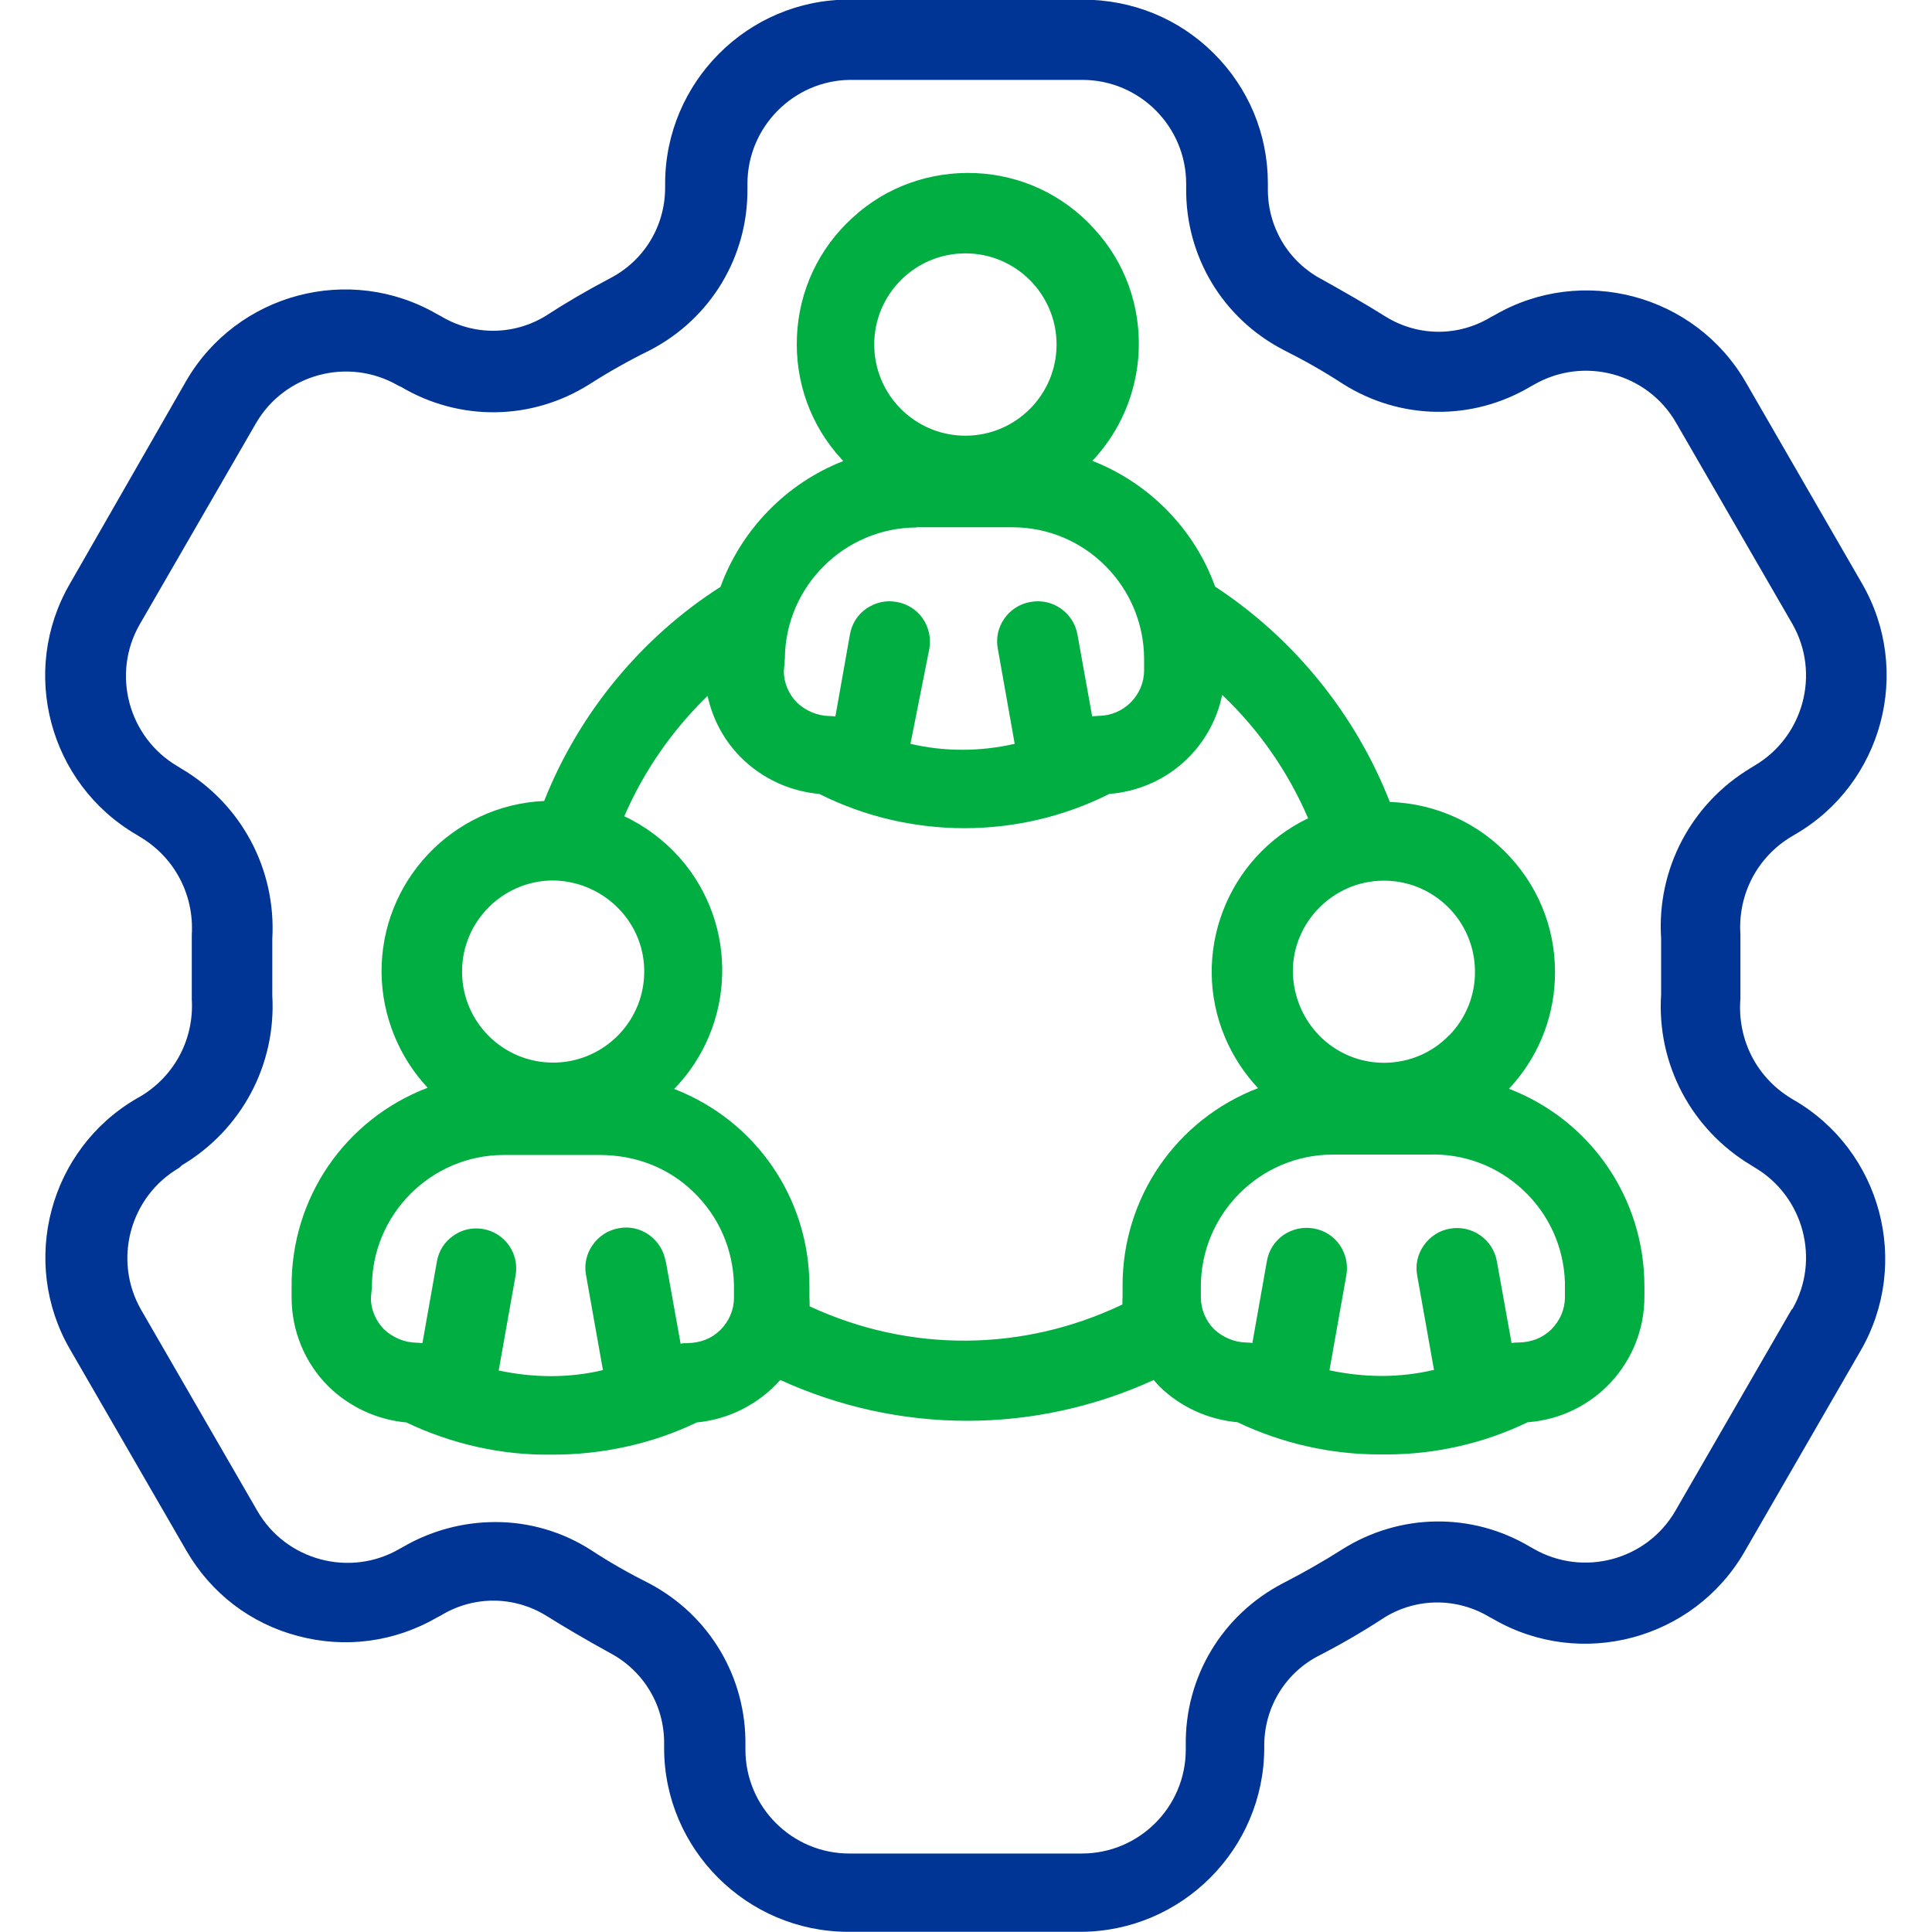
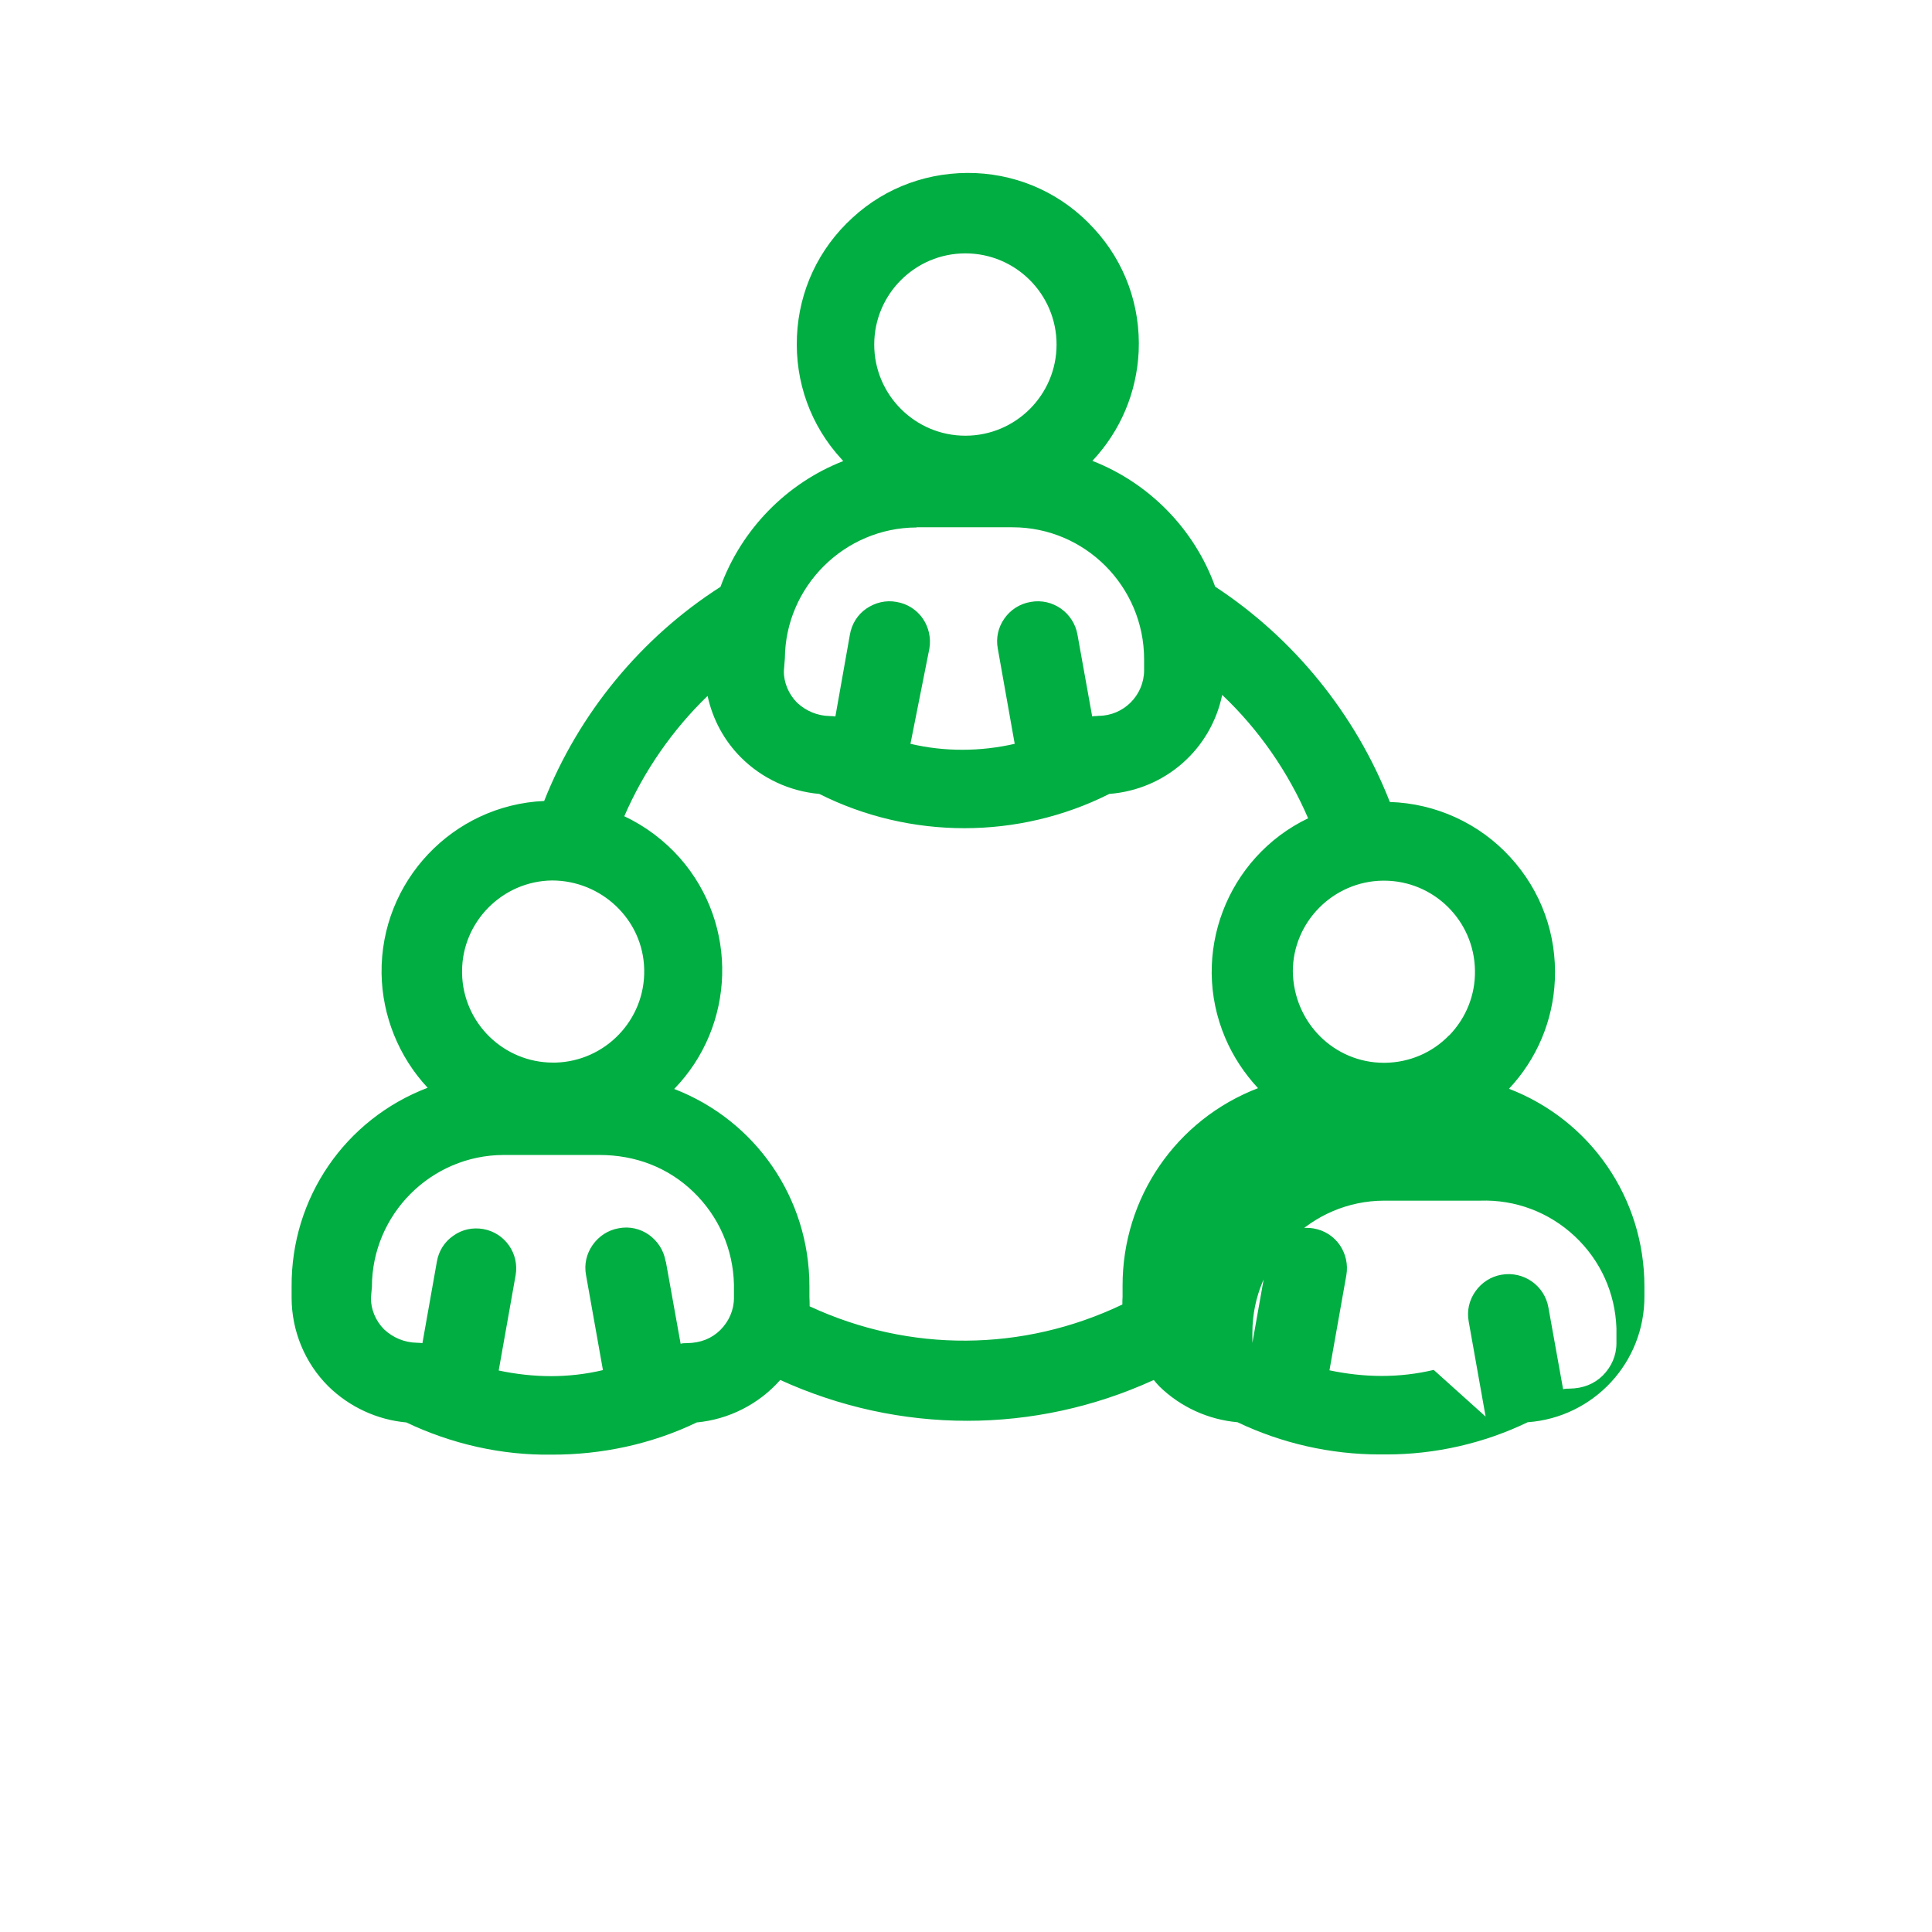
<svg xmlns="http://www.w3.org/2000/svg" id="Icons" viewBox="0 0 96 96">
  <defs>
    <style>
      .cls-1 {
        fill: #003595;
      }

      .cls-2 {
        fill: #00ae42;
      }
    </style>
  </defs>
-   <path class="cls-2" d="M74.98,54.1c1.38-1.47,2.19-3.37,2.28-5.41.1-2.26-.68-4.42-2.21-6.09-1.54-1.69-3.71-2.68-5.99-2.75-1.7-4.35-4.77-8.14-8.68-10.7-1.03-2.86-3.28-5.15-6.1-6.25,1.39-1.48,2.2-3.38,2.3-5.43.1-2.27-.68-4.44-2.22-6.11-1.53-1.68-3.62-2.66-5.89-2.76-2.27-.09-4.44.68-6.11,2.22-1.68,1.53-2.66,3.62-2.76,5.89-.1,2.27.68,4.44,2.22,6.11.03.03.05.06.08.09-2.82,1.1-5.06,3.4-6.1,6.25-3.94,2.52-7.04,6.29-8.76,10.64-4.54.2-8.14,3.99-8.08,8.57.03,2.11.86,4.15,2.29,5.68-4.09,1.56-6.79,5.46-6.76,9.89v.54c0,1.65.66,3.25,1.83,4.41,1.04,1.02,2.42,1.66,3.87,1.79,2.24,1.07,4.75,1.64,7.22,1.6,2.47.01,4.97-.52,7.21-1.6,1.6-.15,3.09-.91,4.15-2.11,5.92,2.7,12.64,2.71,18.56,0,.09.11.18.22.29.33,1.05,1.02,2.42,1.64,3.87,1.77,2.2,1.05,4.63,1.6,7.06,1.6.12,0,.23,0,.35,0,2.42,0,4.83-.55,7.01-1.6,3.28-.24,5.82-2.97,5.8-6.27v-.48c0-4.39-2.68-8.26-6.73-9.82ZM71.24,68.07c-.84.2-1.71.3-2.58.3h0c-.87,0-1.75-.1-2.6-.28l.84-4.73c.09-.53-.03-1.06-.33-1.5-.31-.44-.77-.73-1.3-.82-.53-.09-1.06.03-1.5.33-.44.31-.73.77-.82,1.3l-.72,4.06c-.09-.01-.19-.02-.28-.02-.61-.01-1.18-.25-1.62-.66-.43-.43-.66-1-.66-1.61v-.51c0-3.61,2.94-6.55,6.54-6.56h4.78c1.74-.06,3.42.57,4.7,1.77,1.28,1.2,2.01,2.82,2.07,4.57v.75c0,.61-.25,1.17-.68,1.6-.43.42-.97.64-1.66.65-.1,0-.21,0-.31.03l-.73-4.06c-.19-1.09-1.23-1.82-2.33-1.63-.53.09-.99.39-1.3.83-.31.44-.43.97-.33,1.5l.84,4.72ZM55.78,64.43c-.01.13-.01.26-.01.39-4.94,2.36-10.57,2.4-15.54.09,0-.16,0-.31-.01-.45v-.54c0-4.39-2.68-8.25-6.72-9.81,3.04-3.13,3.22-8.13.29-11.47-.77-.87-1.72-1.59-2.77-2.08.97-2.24,2.39-4.29,4.14-5.98.25,1.16.82,2.22,1.66,3.06,1.04,1.04,2.42,1.68,3.89,1.81,4.52,2.27,9.9,2.27,14.41,0,2.8-.22,5.05-2.23,5.61-4.92,1.82,1.72,3.28,3.83,4.27,6.13-4.04,1.94-5.89,6.75-4.12,10.91.39.92.95,1.77,1.63,2.5-4.06,1.56-6.74,5.44-6.73,9.83v.51ZM33.07,62.66c-.09-.53-.39-.99-.82-1.3-.44-.31-.97-.43-1.5-.33-.53.09-.99.39-1.3.83-.31.44-.43.97-.33,1.5l.84,4.72c-.84.2-1.71.3-2.58.3h0c-.87,0-1.75-.1-2.6-.28l.84-4.73c.19-1.08-.53-2.11-1.61-2.3-.52-.09-1.05.02-1.48.33-.44.3-.73.76-.82,1.28l-.72,4.06c-.09-.01-.19-.02-.28-.02-.61-.01-1.18-.25-1.62-.66-.43-.43-.66-1-.66-1.57l.05-.54c0-3.61,2.94-6.55,6.54-6.56h4.77c1.78,0,3.41.62,4.67,1.84,1.26,1.22,1.97,2.85,2.01,4.6v.66c0,.61-.25,1.17-.68,1.6-.43.42-.97.64-1.66.65-.11,0-.21,0-.31.03l-.73-4.06ZM27.58,52.8s-.07,0-.1,0c-2.45,0-4.47-1.96-4.52-4.43v-.11c0-2.46,2.01-4.48,4.47-4.51h0c2.45,0,4.53,1.94,4.58,4.42.06,2.5-1.93,4.57-4.42,4.63ZM72.01,51.44c-.84.87-1.97,1.35-3.18,1.37-.02,0-.04,0-.06,0-2.47,0-4.49-1.99-4.53-4.54,0-2.46,2.01-4.48,4.47-4.51.02,0,.04,0,.06,0,2.47,0,4.49,1.99,4.52,4.47.02,1.21-.44,2.35-1.28,3.22ZM47.97,21.65c-2.5,0-4.53-2.03-4.53-4.53s2.03-4.53,4.53-4.53,4.53,2.03,4.53,4.53-2.03,4.53-4.53,4.53ZM45.55,26.2h4.76c3.61,0,6.54,2.95,6.54,6.56v.54c0,1.25-1.02,2.27-2.27,2.27-.11.02-.21,0-.31.03l-.73-4.06c-.19-1.09-1.23-1.83-2.33-1.63-.53.09-.99.38-1.3.82-.31.44-.43.97-.33,1.5l.84,4.73c-1.7.39-3.48.4-5.18,0l.94-4.73c.09-.53-.03-1.06-.33-1.5-.31-.44-.77-.73-1.3-.82-.53-.1-1.06.03-1.5.33s-.73.77-.82,1.3l-.72,4.06c-.09-.01-.19-.02-.28-.02-.61-.01-1.18-.25-1.62-.66-.42-.42-.67-1.01-.66-1.58l.05-.63c.03-3.58,2.97-6.49,6.54-6.5Z" />
-   <path class="cls-1" d="M89.15,54.67l-.16-.1c-1.71-1.04-2.67-2.92-2.51-4.95v-3.2c-.13-1.99.85-3.86,2.57-4.87l.15-.09c4.35-2.52,5.84-8.12,3.32-12.47l-5.78-10.01c-2.52-4.35-8.12-5.84-12.46-3.33l-.19.1c-1.61.98-3.6.98-5.21,0-.97-.61-2.05-1.23-3.2-1.87-1.67-.88-2.7-2.61-2.68-4.51v-.26c0-2.44-.96-4.74-2.69-6.46-1.73-1.72-4.02-2.67-6.55-2.67h-11.58c-5.03,0-9.12,4.11-9.13,9.13v.21c0,1.91-1.04,3.63-2.74,4.51-1.14.6-2.25,1.25-3.2,1.87-1.61.98-3.6.98-5.22,0l-.17-.09c-4.35-2.52-9.94-1.04-12.47,3.32l-5.78,10.08c-2.52,4.35-1.03,9.94,3.32,12.47l.16.1c1.71,1.01,2.7,2.86,2.58,4.87v3.2c.12,1.98-.86,3.83-2.57,4.84l-.16.09c-4.35,2.52-5.84,8.12-3.32,12.47l5.78,10c1.22,2.11,3.18,3.62,5.54,4.24,2.36.63,4.81.3,6.92-.92l.19-.1c1.61-.98,3.6-.98,5.21,0,.98.61,2.05,1.24,3.2,1.87,1.67.89,2.7,2.61,2.68,4.51v.21c0,5.02,4.11,9.12,9.13,9.13h11.56c5.03-.01,9.12-4.11,9.13-9.13v-.2c.03-1.89,1.09-3.59,2.79-4.43,1.1-.57,2.18-1.2,3.2-1.87,1.61-.98,3.6-.98,5.22,0l.17.09c4.35,2.52,9.94,1.03,12.47-3.32l5.78-10.01c2.52-4.35,1.03-9.94-3.31-12.46ZM89.03,65.06l-5.78,10.01c-1.42,2.46-4.59,3.31-7.06,1.88l-.16-.09c-2.91-1.73-6.48-1.67-9.34.13-.94.6-1.93,1.16-2.94,1.68-3.02,1.57-4.88,4.66-4.83,8.06v.21c0,2.85-2.32,5.16-5.16,5.16h-11.56c-2.85,0-5.16-2.32-5.16-5.16v-.2c.05-3.38-1.77-6.46-4.76-8.05-1-.5-1.99-1.06-2.93-1.68-1.41-.9-3.05-1.38-4.72-1.38h-.02c-1.61,0-3.2.43-4.59,1.24l-.18.1c-2.46,1.42-5.63.57-7.05-1.89l-5.78-10c-1.41-2.46-.56-5.62,1.89-7.05l.14-.13c2.97-1.77,4.69-5,4.49-8.44v-2.8c.2-3.47-1.54-6.72-4.54-8.48l-.16-.1c-2.45-1.43-3.3-4.59-1.89-7.05l5.78-10c1.42-2.45,4.58-3.3,7.05-1.88l.17.08c2.91,1.72,6.48,1.67,9.34-.13.97-.62,1.98-1.19,3.02-1.7,3.02-1.57,4.88-4.65,4.84-8.06v-.21c0-2.81,2.28-5.12,5.08-5.16h11.56c2.85,0,5.16,2.32,5.16,5.16v.2c-.04,3.4,1.81,6.49,4.84,8.06,1,.5,1.99,1.06,2.94,1.68,2.86,1.81,6.43,1.86,9.33.14l.18-.1c2.47-1.42,5.63-.57,7.05,1.89l5.78,10c1.41,2.46.56,5.62-1.89,7.05l-.16.1c-2.98,1.78-4.69,5.04-4.47,8.47v2.8c-.22,3.45,1.5,6.7,4.47,8.48l.16.1c2.45,1.43,3.3,4.59,1.89,7.05Z" />
+   <path class="cls-2" d="M74.98,54.1c1.38-1.47,2.19-3.37,2.28-5.41.1-2.26-.68-4.42-2.21-6.09-1.54-1.69-3.71-2.68-5.99-2.75-1.7-4.35-4.77-8.14-8.68-10.7-1.03-2.86-3.28-5.15-6.1-6.25,1.39-1.48,2.2-3.38,2.3-5.43.1-2.27-.68-4.44-2.22-6.11-1.53-1.68-3.62-2.66-5.89-2.76-2.27-.09-4.44.68-6.11,2.22-1.68,1.53-2.66,3.62-2.76,5.89-.1,2.27.68,4.44,2.22,6.11.03.03.05.06.08.09-2.82,1.1-5.06,3.4-6.1,6.25-3.94,2.52-7.04,6.29-8.76,10.64-4.54.2-8.14,3.99-8.08,8.57.03,2.11.86,4.15,2.29,5.68-4.09,1.56-6.79,5.46-6.76,9.89v.54c0,1.65.66,3.25,1.83,4.41,1.04,1.02,2.42,1.66,3.87,1.79,2.24,1.07,4.75,1.64,7.22,1.6,2.47.01,4.97-.52,7.21-1.6,1.6-.15,3.09-.91,4.15-2.11,5.92,2.7,12.64,2.71,18.56,0,.09.11.18.22.29.33,1.05,1.02,2.42,1.64,3.87,1.77,2.2,1.05,4.63,1.6,7.06,1.6.12,0,.23,0,.35,0,2.42,0,4.83-.55,7.01-1.6,3.28-.24,5.82-2.97,5.8-6.27v-.48c0-4.39-2.68-8.26-6.73-9.82ZM71.24,68.07c-.84.2-1.71.3-2.58.3h0c-.87,0-1.75-.1-2.6-.28l.84-4.73c.09-.53-.03-1.06-.33-1.5-.31-.44-.77-.73-1.3-.82-.53-.09-1.06.03-1.5.33-.44.31-.73.77-.82,1.3l-.72,4.06v-.51c0-3.61,2.94-6.55,6.54-6.56h4.78c1.74-.06,3.42.57,4.7,1.77,1.28,1.2,2.01,2.82,2.07,4.57v.75c0,.61-.25,1.17-.68,1.6-.43.42-.97.64-1.66.65-.1,0-.21,0-.31.03l-.73-4.06c-.19-1.09-1.23-1.82-2.33-1.63-.53.09-.99.39-1.3.83-.31.44-.43.97-.33,1.5l.84,4.72ZM55.78,64.43c-.01.13-.01.26-.01.39-4.94,2.36-10.57,2.4-15.54.09,0-.16,0-.31-.01-.45v-.54c0-4.39-2.68-8.25-6.72-9.81,3.04-3.13,3.22-8.13.29-11.47-.77-.87-1.72-1.59-2.77-2.08.97-2.24,2.39-4.29,4.14-5.98.25,1.16.82,2.22,1.66,3.06,1.04,1.04,2.42,1.68,3.89,1.81,4.52,2.27,9.9,2.27,14.41,0,2.8-.22,5.05-2.23,5.61-4.92,1.82,1.72,3.28,3.83,4.27,6.13-4.04,1.94-5.89,6.75-4.12,10.91.39.92.95,1.77,1.63,2.5-4.06,1.56-6.74,5.44-6.73,9.83v.51ZM33.07,62.66c-.09-.53-.39-.99-.82-1.3-.44-.31-.97-.43-1.5-.33-.53.09-.99.39-1.3.83-.31.44-.43.97-.33,1.5l.84,4.72c-.84.2-1.71.3-2.58.3h0c-.87,0-1.75-.1-2.6-.28l.84-4.73c.19-1.08-.53-2.11-1.61-2.3-.52-.09-1.05.02-1.48.33-.44.3-.73.76-.82,1.28l-.72,4.06c-.09-.01-.19-.02-.28-.02-.61-.01-1.18-.25-1.62-.66-.43-.43-.66-1-.66-1.57l.05-.54c0-3.61,2.94-6.55,6.54-6.56h4.77c1.78,0,3.41.62,4.67,1.84,1.26,1.22,1.97,2.85,2.01,4.6v.66c0,.61-.25,1.17-.68,1.6-.43.42-.97.64-1.66.65-.11,0-.21,0-.31.03l-.73-4.06ZM27.58,52.8s-.07,0-.1,0c-2.45,0-4.47-1.96-4.52-4.43v-.11c0-2.46,2.01-4.48,4.47-4.51h0c2.45,0,4.53,1.94,4.58,4.42.06,2.5-1.93,4.57-4.42,4.63ZM72.01,51.44c-.84.87-1.97,1.35-3.18,1.37-.02,0-.04,0-.06,0-2.47,0-4.49-1.99-4.53-4.54,0-2.46,2.01-4.48,4.47-4.51.02,0,.04,0,.06,0,2.47,0,4.49,1.99,4.52,4.47.02,1.21-.44,2.35-1.28,3.22ZM47.97,21.65c-2.5,0-4.53-2.03-4.53-4.53s2.03-4.53,4.53-4.53,4.53,2.03,4.53,4.53-2.03,4.53-4.53,4.53ZM45.55,26.2h4.76c3.61,0,6.54,2.95,6.54,6.56v.54c0,1.25-1.02,2.27-2.27,2.27-.11.02-.21,0-.31.03l-.73-4.06c-.19-1.09-1.23-1.83-2.33-1.63-.53.09-.99.38-1.3.82-.31.44-.43.97-.33,1.5l.84,4.73c-1.7.39-3.48.4-5.18,0l.94-4.73c.09-.53-.03-1.06-.33-1.5-.31-.44-.77-.73-1.3-.82-.53-.1-1.06.03-1.5.33s-.73.77-.82,1.3l-.72,4.06c-.09-.01-.19-.02-.28-.02-.61-.01-1.18-.25-1.62-.66-.42-.42-.67-1.01-.66-1.58l.05-.63c.03-3.58,2.97-6.49,6.54-6.5Z" />
</svg>